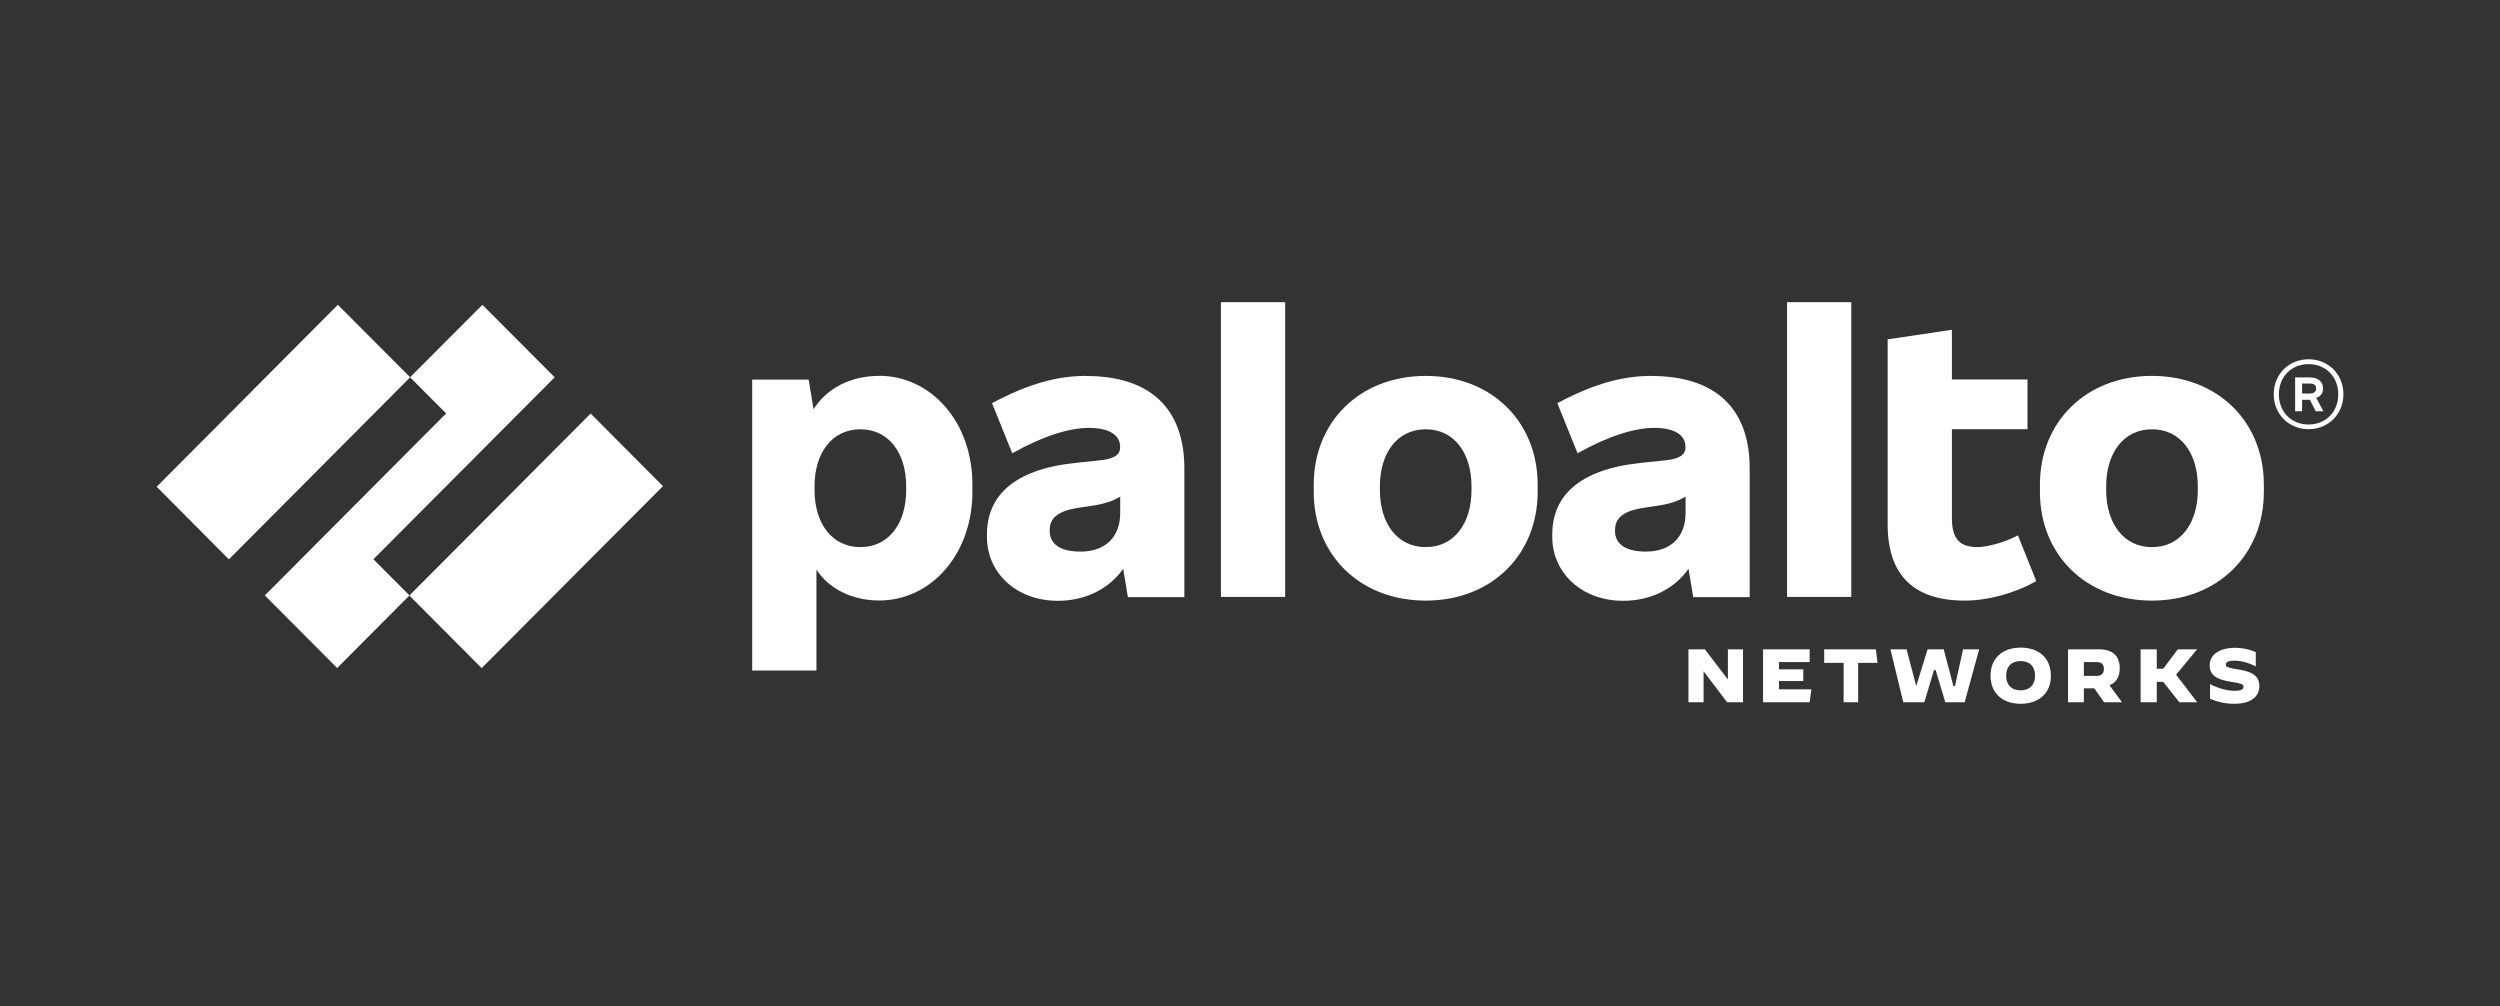
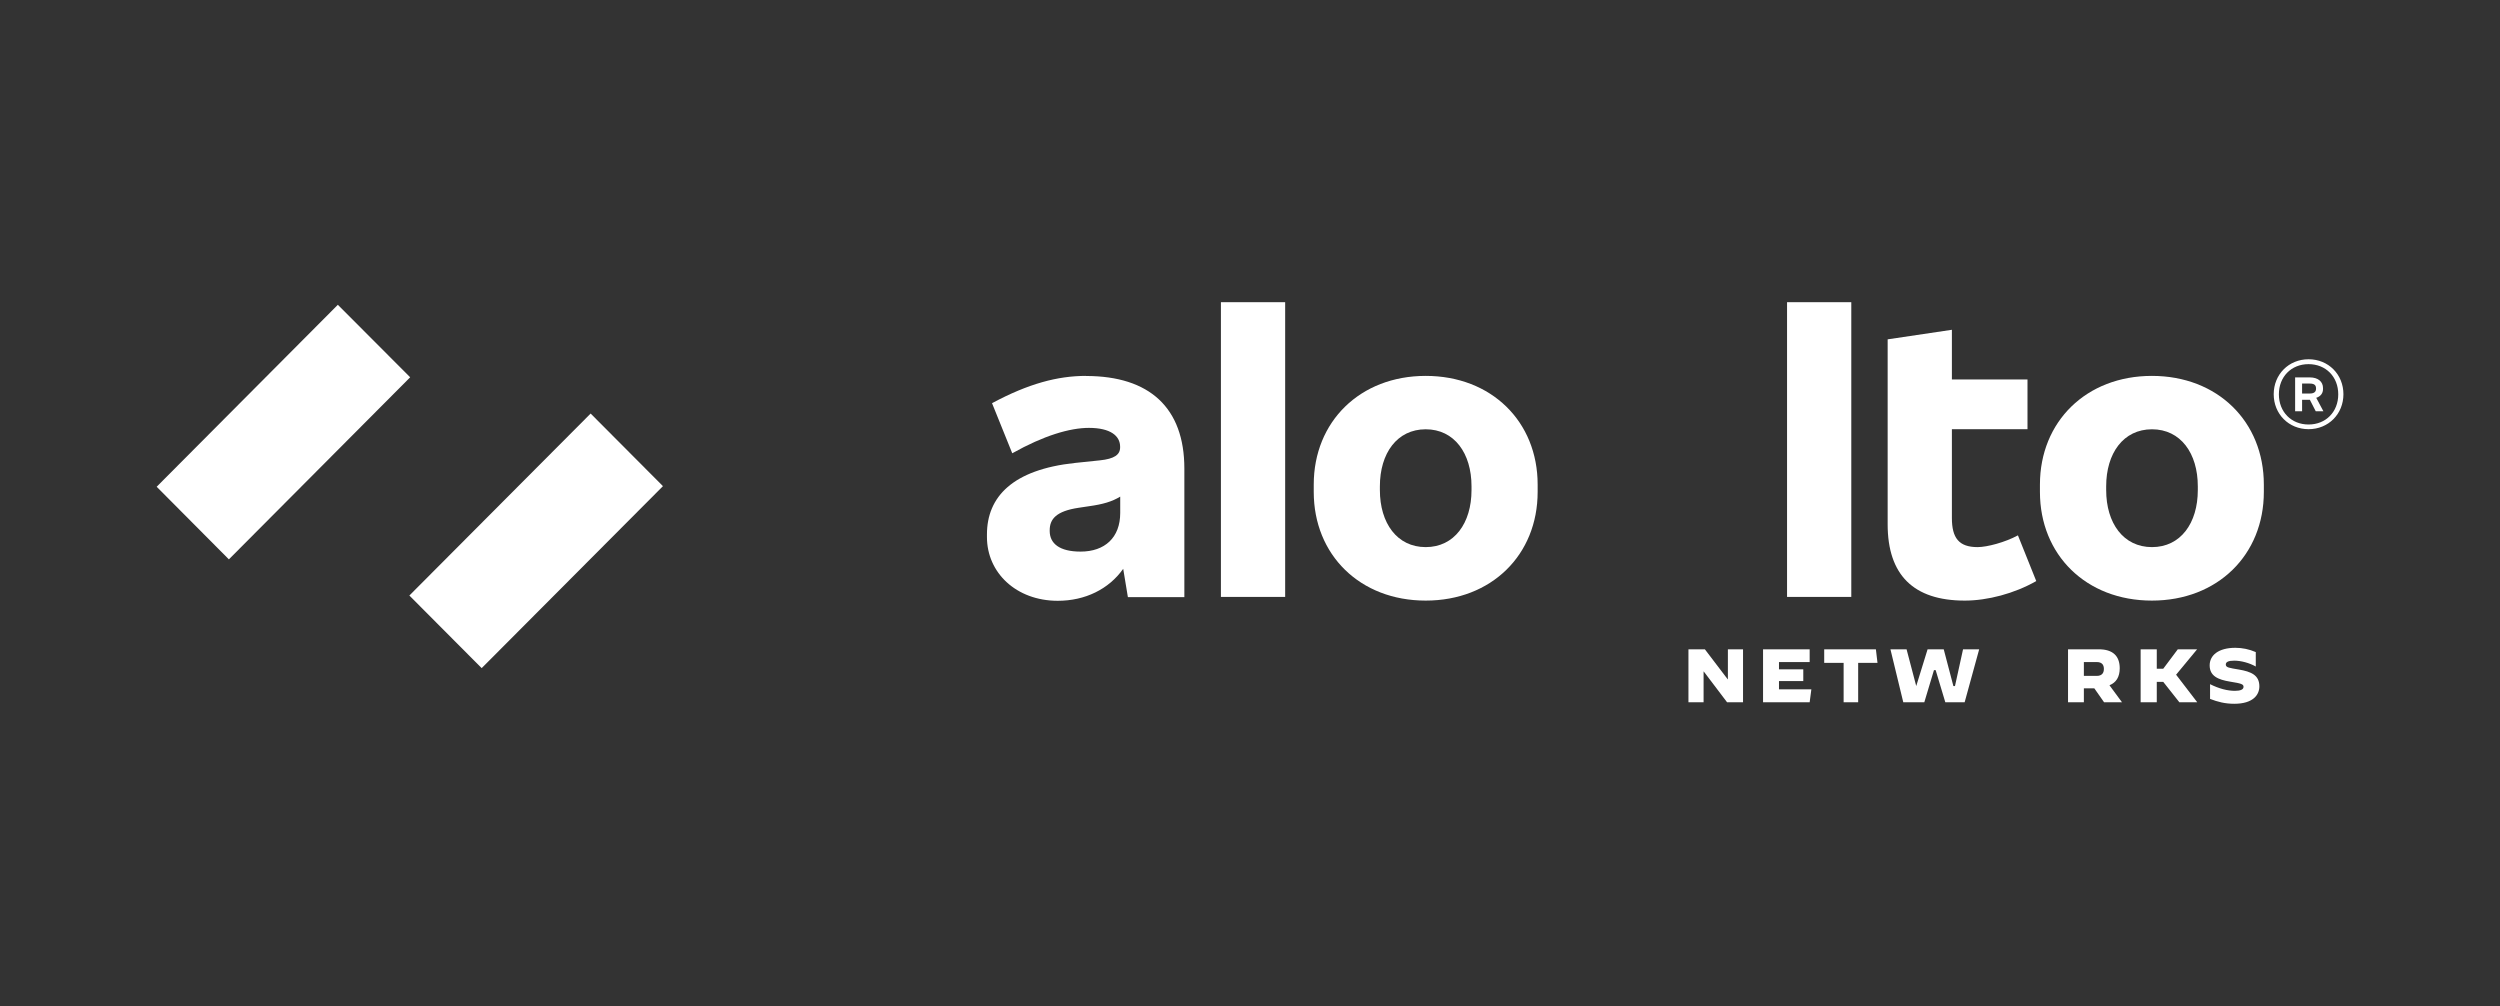
<svg xmlns="http://www.w3.org/2000/svg" id="Capa_1" viewBox="0 0 251 101">
  <rect x="0" y="0" width="251" height="101" fill="#333333" stroke="none" />
  <path d="M109.03,37.74c-2.84,0-5.78.78-9.43,2.74l2.03,5.03c3.17-1.78,5.78-2.55,7.7-2.55,2.17,0,3.13.81,3.13,1.89v.07c0,.74-.59,1.15-2.03,1.3l-2.5.26c-6.26.67-8.84,3.4-8.84,7.18v.26c0,3.59,2.95,6.4,7.11,6.4,2.74,0,5.12-1.16,6.57-3.21l.47,2.84h5.67v-12.91c0-6.1-3.5-9.29-9.87-9.29M108.48,55.38c-2.1,0-3.09-.81-3.09-2.07v-.07c0-1.11.63-1.92,2.91-2.26l1-.15c1.45-.2,2.35-.47,3.17-.97v1.64c0,2.48-1.55,3.88-3.98,3.88" style="fill:#fff; stroke-width:0px;" />
-   <polygon points="37.49 56.15 55.69 37.88 48.43 30.6 41.17 37.88 44.79 41.51 26.59 59.78 33.85 67.07 41.11 59.78 37.49 56.15" style="fill:#fff; stroke-width:0px;" />
  <polygon points="15.73 48.87 33.92 30.6 41.18 37.88 22.98 56.16 15.73 48.87" style="fill:#fff; stroke-width:0px;" />
  <polygon points="41.1 59.79 59.3 41.52 66.56 48.81 48.36 67.08 41.1 59.79" style="fill:#fff; stroke-width:0px;" />
  <rect x="122.58" y="30.34" width="6.45" height="29.59" style="fill:#fff; stroke-width:0px;" />
-   <path d="M88.26,37.74c-2.93,0-5.28,1.3-6.58,3.34l-.49-2.97h-5.67v29.21h6.45v-10.13c1.23,1.9,3.55,3.1,6.3,3.1,5.16,0,9.36-4.59,9.36-10.91v-.74c0-6.32-4.2-10.91-9.36-10.91M90.98,49.2c0,3.33-1.73,5.73-4.6,5.73s-4.6-2.4-4.6-5.73v-.37c0-3.33,1.73-5.73,4.6-5.73s4.6,2.4,4.6,5.73v.37Z" style="fill:#fff; stroke-width:0px;" />
  <path d="M216.05,37.74c-6.59,0-11.24,4.59-11.24,10.91v.74c0,6.32,4.64,10.91,11.24,10.91s11.24-4.59,11.24-10.91v-.74c0-6.32-4.64-10.91-11.24-10.91M220.66,49.2c0,3.33-1.73,5.73-4.6,5.73s-4.6-2.4-4.6-5.73v-.37c0-3.33,1.73-5.73,4.6-5.73s4.6,2.4,4.6,5.73v.37Z" style="fill:#fff; stroke-width:0px;" />
  <path d="M233.23,39.07v-.11c0-.63-.48-1.07-1.33-1.07h-1.47v3.4h.7v-1.15h.78l.59,1.15h.77l-.72-1.35c.44-.14.68-.46.68-.87M231.13,38.51h.77c.44,0,.63.15.63.48v.04c0,.3-.18.48-.63.48h-.77v-1Z" style="fill:#fff; stroke-width:0px;" />
  <path d="M231.78,36.07c-1.99,0-3.5,1.52-3.5,3.51s1.51,3.51,3.5,3.51,3.5-1.52,3.5-3.51-1.51-3.51-3.5-3.51M231.78,42.62c-1.73,0-2.98-1.26-2.98-3.03s1.25-3.03,2.98-3.03,2.98,1.26,2.98,3.03-1.25,3.03-2.98,3.03" style="fill:#fff; stroke-width:0px;" />
  <rect x="179.42" y="30.34" width="6.45" height="29.59" style="fill:#fff; stroke-width:0px;" />
  <path d="M198.55,54.93c-1.88,0-2.58-.92-2.58-2.92v-8.92h7.59v-4.99h-7.59v-4.99l-6.45.96v18.57c0,5.07,2.58,7.66,7.74,7.66,2.28,0,4.97-.7,7.18-1.96l-1.84-4.59c-1.29.7-3.1,1.18-4.05,1.18" style="fill:#fff; stroke-width:0px;" />
-   <path d="M165.79,37.74c-2.84,0-5.78.78-9.43,2.74l2.03,5.03c3.17-1.78,5.78-2.55,7.7-2.55,2.17,0,3.13.81,3.13,1.89v.07c0,.74-.59,1.15-2.03,1.3l-2.5.26c-6.26.67-8.84,3.4-8.84,7.18v.26c0,3.59,2.95,6.4,7.11,6.4,2.74,0,5.12-1.16,6.57-3.21l.47,2.84h5.67v-12.91c0-6.1-3.5-9.29-9.87-9.29M165.24,55.38c-2.1,0-3.09-.81-3.09-2.07v-.07c0-1.11.63-1.92,2.91-2.26l1-.15c1.45-.2,2.35-.47,3.17-.97v1.64c0,2.48-1.55,3.88-3.98,3.88" style="fill:#fff; stroke-width:0px;" />
  <path d="M143.14,37.74c-6.59,0-11.24,4.59-11.24,10.91v.74c0,6.32,4.64,10.91,11.24,10.91s11.24-4.59,11.24-10.91v-.74c0-6.32-4.64-10.91-11.24-10.91M147.74,49.2c0,3.33-1.73,5.73-4.6,5.73s-4.6-2.4-4.6-5.73v-.37c0-3.33,1.73-5.73,4.6-5.73s4.6,2.4,4.6,5.73v.37Z" style="fill:#fff; stroke-width:0px;" />
  <polygon points="173.4 70.51 171.06 67.42 171.04 67.42 171.04 70.51 169.52 70.51 169.52 65.19 171.17 65.19 173.46 68.2 173.48 68.2 173.48 65.19 175 65.19 175 70.51 173.4 70.51" style="fill:#fff; stroke-width:0px;" />
  <polygon points="178.61 68.38 178.61 69.21 181.86 69.21 181.69 70.51 177.01 70.51 177.01 65.19 181.69 65.19 181.69 66.47 178.61 66.47 178.61 67.2 181.05 67.2 181.05 68.38 178.61 68.38" style="fill:#fff; stroke-width:0px;" />
  <polygon points="185.1 70.51 185.1 66.55 183.15 66.55 183.15 65.19 188.34 65.19 188.5 66.55 186.56 66.55 186.56 70.51 185.1 70.51" style="fill:#fff; stroke-width:0px;" />
  <polygon points="196.28 68.88 197.09 65.19 198.71 65.19 197.25 70.51 195.31 70.51 194.34 67.28 194.17 67.28 193.2 70.51 191.09 70.51 189.8 65.19 191.42 65.19 192.39 68.88 192.39 68.88 193.53 65.19 195.15 65.19 196.12 68.88 196.28 68.88" style="fill:#fff; stroke-width:0px;" />
-   <path d="M199.85,67.84c0-1.73,1.17-2.82,3.03-2.82s3.03,1.09,3.03,2.82-1.17,2.82-3.03,2.82-3.03-1.09-3.03-2.82M204.32,67.84c0-.92-.53-1.47-1.45-1.47s-1.45.55-1.45,1.47.53,1.47,1.44,1.47,1.46-.55,1.46-1.47" style="fill:#fff; stroke-width:0px;" />
  <path d="M207.63,65.19h3.09c1.41,0,2.1.67,2.1,1.91,0,.85-.35,1.43-1.03,1.7l1.26,1.71h-1.8l-.98-1.4h-1.05v1.4h-1.59v-5.33ZM210.51,67.86c.53,0,.72-.3.72-.7s-.19-.69-.72-.69h-1.29v1.39h1.29Z" style="fill:#fff; stroke-width:0px;" />
  <polygon points="218.48 67.74 220.59 70.49 220.59 70.51 218.81 70.51 217.19 68.46 216.54 68.46 216.54 70.51 214.92 70.51 214.92 65.19 216.54 65.19 216.54 67.14 217.19 67.14 218.65 65.19 220.59 65.19 220.59 65.19 218.48 67.74" style="fill:#fff; stroke-width:0px;" />
  <path d="M221.89,70.15v-1.46h0c.89.45,1.75.67,2.5.67.57,0,.86-.14.86-.4s-.19-.34-1.33-.52c-1.24-.2-2.07-.57-2.07-1.64,0-1,.87-1.76,2.58-1.76.68,0,1.39.14,2.05.43v1.45h0c-.63-.36-1.48-.59-2.16-.59-.61,0-.85.14-.85.39,0,.31.37.34,1.3.5,1.24.21,2.07.56,2.07,1.69,0,.87-.65,1.75-2.52,1.75-.92,0-1.66-.19-2.43-.49" style="fill:#fff; stroke-width:0px;" />
</svg>